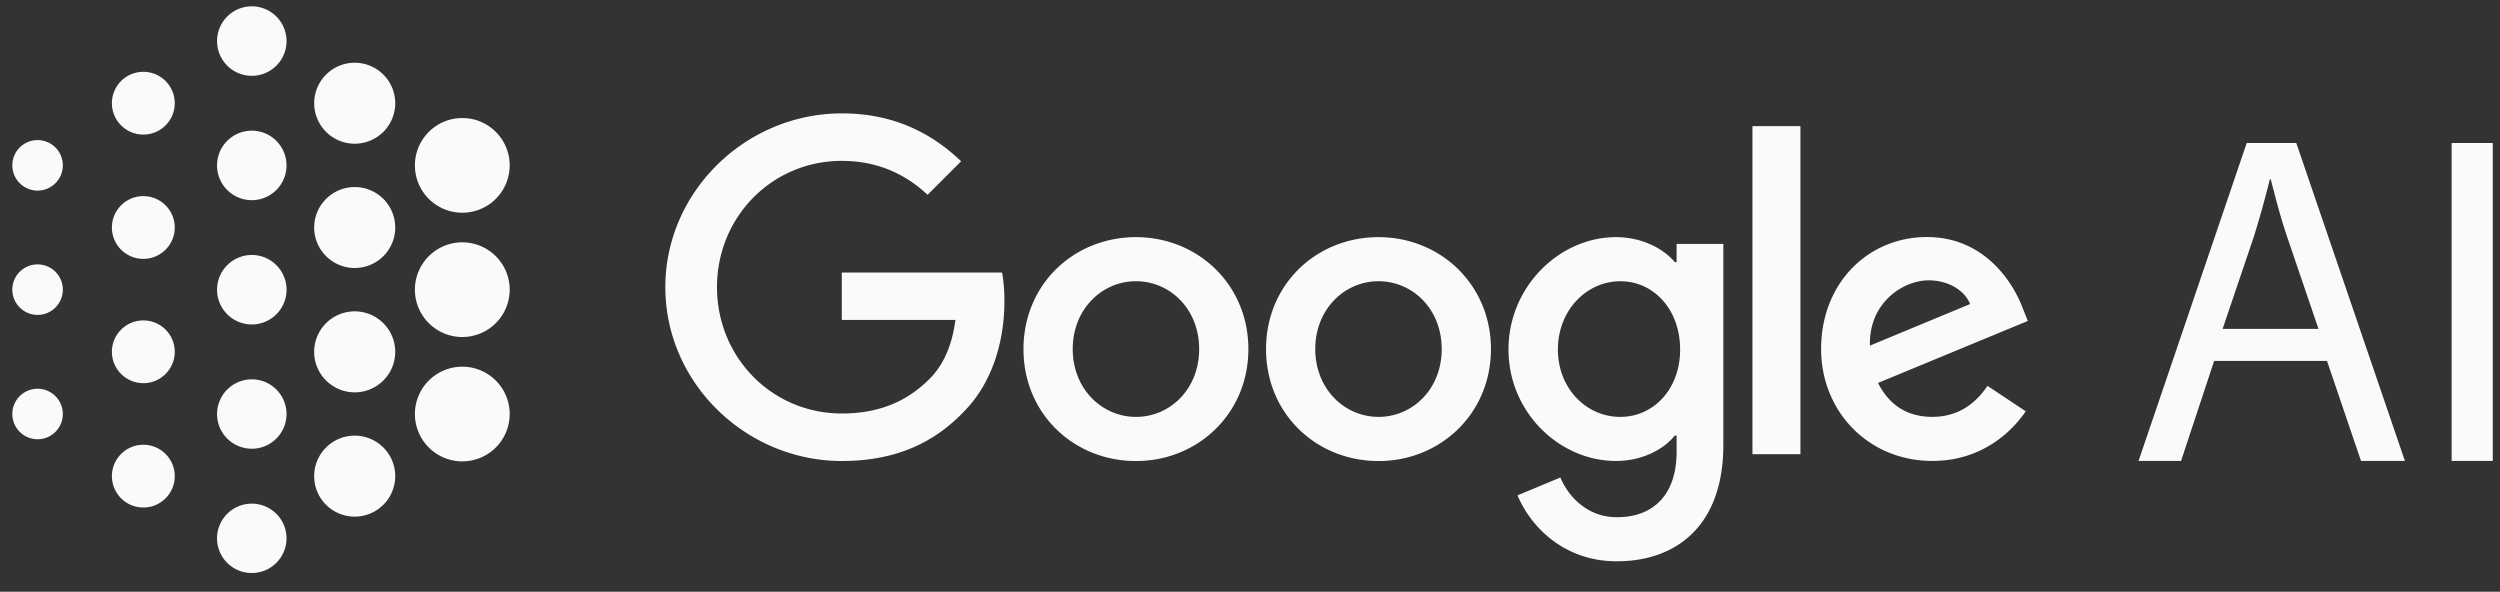
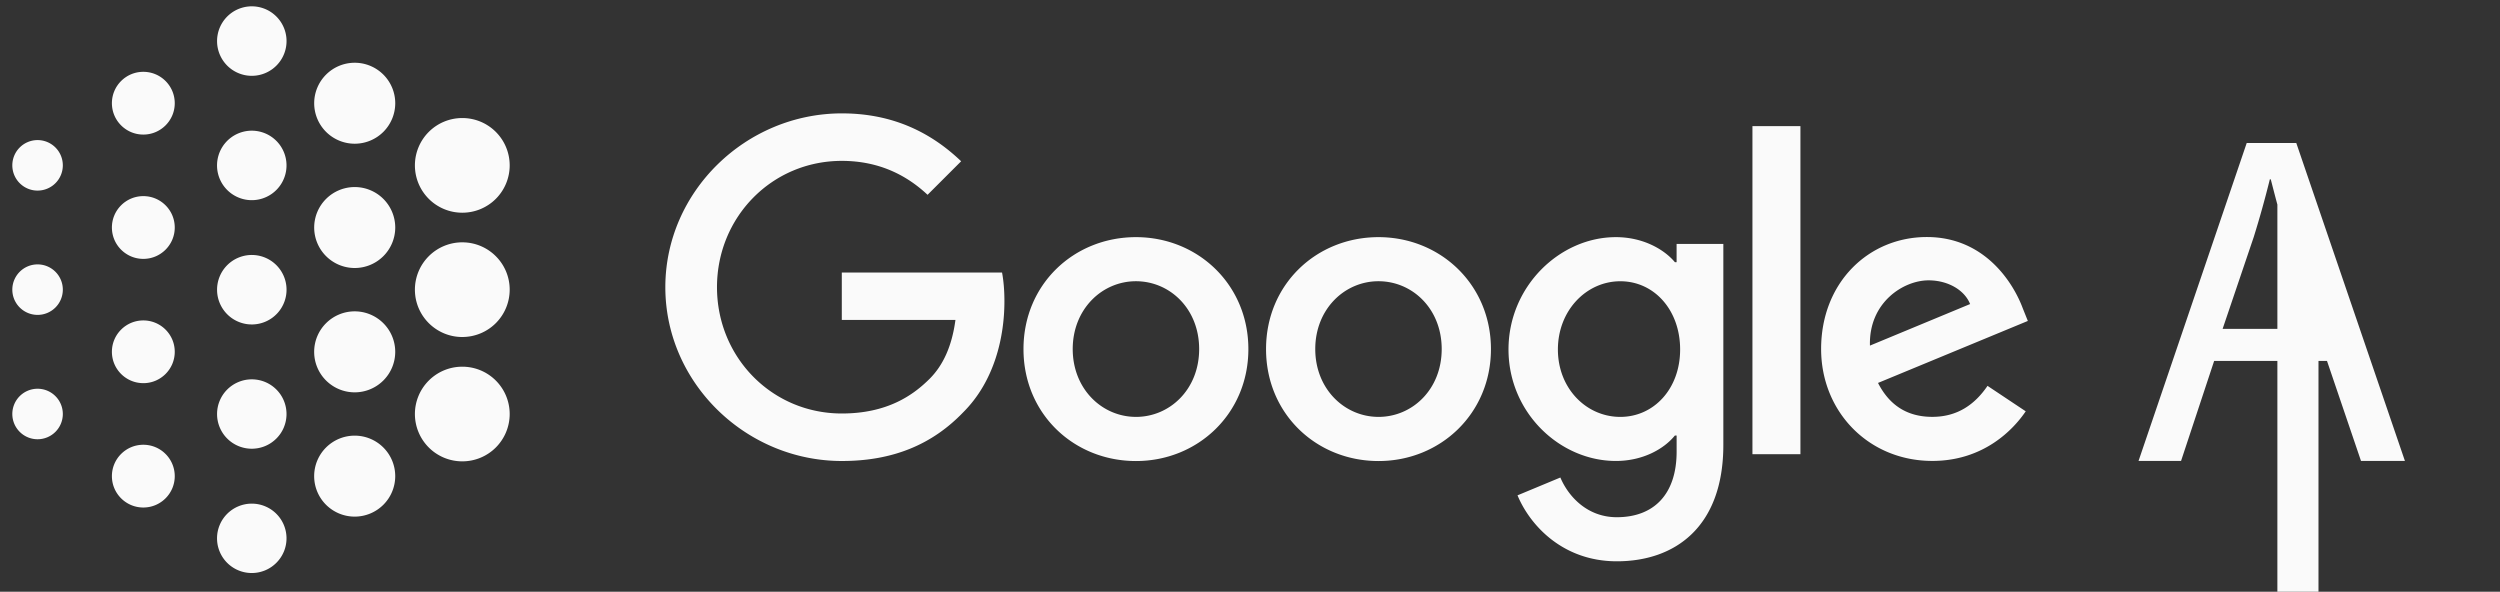
<svg xmlns="http://www.w3.org/2000/svg" width="169" height="40" fill="none">
  <rect width="100%" height="100%" fill="#333333" stroke="none" />
-   <path fill="#FAFAFA" d="M23.979 18.117a2.74 2.74 0 0 0 2.74-2.736 2.74 2.74 0 0 0-2.74-2.736 2.74 2.74 0 0 0-2.74 2.736 2.74 2.74 0 0 0 2.74 2.736M9.689 17.5c1.173 0 2.124-.95 2.124-2.121s-.951-2.121-2.124-2.121-2.124.95-2.124 2.12c0 1.172.951 2.122 2.124 2.122m9.651 2.46a2.348 2.348 0 0 0-4.636-.751 2.348 2.348 0 0 0 4.636.752M2.541 21.287A1.707 1.707 0 1 0 .833 19.58c0 .942.765 1.706 1.708 1.706M23.979 9.715a2.74 2.74 0 0 0 2.74-2.736 2.74 2.74 0 0 0-2.74-2.737 2.74 2.74 0 0 0-2.74 2.737 2.74 2.74 0 0 0 2.74 2.736m-14.29-.618c1.173 0 2.124-.95 2.124-2.12 0-1.172-.951-2.122-2.124-2.122s-2.124.95-2.124 2.121.951 2.121 2.124 2.121m9.649 2.461a2.348 2.348 0 0 0-4.636-.751 2.348 2.348 0 0 0 4.636.752m.002-8.407a2.348 2.348 0 0 0-4.636-.751 2.348 2.348 0 0 0 4.636.752M2.541 12.884a1.707 1.707 0 1 0-1.708-1.706c0 .942.765 1.706 1.708 1.706m28.711 9.897a3.2 3.2 0 0 0 3.203-3.199c0-1.767-1.434-3.2-3.203-3.2a3.2 3.2 0 0 0-3.204 3.2c0 1.767 1.435 3.2 3.204 3.2m0-8.403a3.2 3.2 0 0 0 3.203-3.2 3.2 3.2 0 0 0-3.203-3.199 3.2 3.2 0 0 0-3.204 3.2 3.2 3.2 0 0 0 3.204 3.199M25.915 25.72a2.734 2.734 0 0 0 0-3.87 2.74 2.74 0 0 0-3.875 0 2.734 2.734 0 0 0 0 3.87 2.74 2.74 0 0 0 3.875 0m-16.226.182c1.173 0 2.124-.95 2.124-2.121s-.951-2.12-2.124-2.12-2.124.949-2.124 2.12.951 2.12 2.124 2.12m16.226 8.221a2.734 2.734 0 0 0 0-3.87 2.74 2.74 0 0 0-3.875 0 2.734 2.734 0 0 0 0 3.87 2.743 2.743 0 0 0 3.875 0m-16.226.186c1.173 0 2.124-.95 2.124-2.12 0-1.172-.951-2.122-2.124-2.122s-2.124.95-2.124 2.121.951 2.121 2.124 2.121m9.501-5.422a2.344 2.344 0 0 0-1.27-3.064 2.35 2.35 0 0 0-3.068 1.27 2.344 2.344 0 0 0 1.27 3.063 2.35 2.35 0 0 0 3.069-1.269m-.001 8.402a2.344 2.344 0 0 0-1.272-3.064 2.35 2.35 0 0 0-3.068 1.27 2.344 2.344 0 0 0 1.271 3.064 2.35 2.35 0 0 0 3.068-1.27M2.541 29.693a1.707 1.707 0 1 0-1.708-1.706c0 .942.765 1.706 1.708 1.706m28.711 1.494a3.2 3.2 0 0 0 3.203-3.199 3.2 3.2 0 0 0-3.203-3.199 3.2 3.2 0 0 0-3.204 3.2 3.2 3.2 0 0 0 3.204 3.198M76.79 16.031c-4.188 0-7.602 3.18-7.602 7.568 0 4.387 3.414 7.567 7.602 7.567 4.187 0 7.6-3.211 7.6-7.567 0-4.357-3.413-7.568-7.6-7.568m0 12.15c-2.296 0-4.274-1.889-4.274-4.585s1.978-4.585 4.273-4.585 4.274 1.863 4.274 4.585-1.978 4.586-4.273 4.586m16.397-12.151c-4.188 0-7.602 3.183-7.602 7.568s3.414 7.567 7.602 7.567c4.187 0 7.601-3.211 7.601-7.567 0-4.357-3.414-7.568-7.602-7.568m0 12.15c-2.296 0-4.274-1.889-4.274-4.585s1.978-4.585 4.273-4.585 4.274 1.863 4.274 4.585-1.978 4.586-4.273 4.586m20.154-10.459h-.117c-.747-.89-2.183-1.692-3.989-1.692-3.789 0-7.259 3.324-7.259 7.594s3.47 7.536 7.259 7.536c1.811 0 3.244-.801 3.989-1.72h.117v1.088c0 2.896-1.548 4.435-4.044 4.435-2.035 0-3.299-1.453-3.815-2.684l-2.897 1.205c.833 2.006 3.043 4.459 6.715 4.459 3.9 0 7.199-2.283 7.199-7.87V16.491h-3.16v1.23zm-3.807 10.459c-2.296 0-4.219-1.921-4.219-4.557s1.923-4.612 4.219-4.612c2.295 0 4.044 1.95 4.044 4.612s-1.78 4.557-4.044 4.557m12.176-19.655h-3.244v22.175h3.244zm8.916 19.652c-1.691 0-2.897-.776-3.671-2.293l10.128-4.19-.344-.858c-.628-1.69-2.551-4.815-6.483-4.815s-7.147 3.068-7.147 7.568c0 4.244 3.215 7.567 7.517 7.567 3.471 0 5.48-2.12 6.314-3.354l-2.582-1.72c-.86 1.262-2.036 2.095-3.732 2.095m-.258-9.228c1.319 0 2.439.658 2.812 1.603l-6.77 2.808c-.086-2.92 2.27-4.411 3.958-4.411m-73.461-.532v3.21h7.682c-.236 1.769-.833 3.064-1.741 3.973-1.12 1.119-2.869 2.35-5.94 2.35-4.735 0-8.438-3.81-8.438-8.539s3.703-8.538 8.437-8.538c2.556 0 4.42 1.002 5.798 2.293l2.269-2.267c-1.92-1.832-4.474-3.237-8.062-3.237-6.483 0-11.934 5.275-11.934 11.75s5.45 11.749 11.934 11.749c3.497 0 6.139-1.145 8.205-3.295 2.124-2.12 2.783-5.1 2.783-7.507 0-.716-.055-1.38-.16-1.937H56.906zm92.77 5.981-2.236 6.758h-2.874l7.312-21.49h3.352l7.343 21.49h-2.969l-2.298-6.759zm7.054-2.169-2.107-6.186c-.478-1.403-.798-2.68-1.118-3.922h-.064a67 67 0 0 1-1.085 3.89l-2.107 6.218zm11.781-12.563v21.49h-2.779V9.668z" />
+   <path fill="#FAFAFA" d="M23.979 18.117a2.74 2.74 0 0 0 2.74-2.736 2.74 2.74 0 0 0-2.74-2.736 2.74 2.74 0 0 0-2.74 2.736 2.74 2.74 0 0 0 2.74 2.736M9.689 17.5c1.173 0 2.124-.95 2.124-2.121s-.951-2.121-2.124-2.121-2.124.95-2.124 2.12c0 1.172.951 2.122 2.124 2.122m9.651 2.46a2.348 2.348 0 0 0-4.636-.751 2.348 2.348 0 0 0 4.636.752M2.541 21.287A1.707 1.707 0 1 0 .833 19.58c0 .942.765 1.706 1.708 1.706M23.979 9.715a2.74 2.74 0 0 0 2.74-2.736 2.74 2.74 0 0 0-2.74-2.737 2.74 2.74 0 0 0-2.74 2.737 2.74 2.74 0 0 0 2.74 2.736m-14.29-.618c1.173 0 2.124-.95 2.124-2.12 0-1.172-.951-2.122-2.124-2.122s-2.124.95-2.124 2.121.951 2.121 2.124 2.121m9.649 2.461a2.348 2.348 0 0 0-4.636-.751 2.348 2.348 0 0 0 4.636.752m.002-8.407a2.348 2.348 0 0 0-4.636-.751 2.348 2.348 0 0 0 4.636.752M2.541 12.884a1.707 1.707 0 1 0-1.708-1.706c0 .942.765 1.706 1.708 1.706m28.711 9.897a3.2 3.2 0 0 0 3.203-3.199c0-1.767-1.434-3.2-3.203-3.2a3.2 3.2 0 0 0-3.204 3.2c0 1.767 1.435 3.2 3.204 3.2m0-8.403a3.2 3.2 0 0 0 3.203-3.2 3.2 3.2 0 0 0-3.203-3.199 3.2 3.2 0 0 0-3.204 3.2 3.2 3.2 0 0 0 3.204 3.199M25.915 25.72a2.734 2.734 0 0 0 0-3.87 2.74 2.74 0 0 0-3.875 0 2.734 2.734 0 0 0 0 3.87 2.74 2.74 0 0 0 3.875 0m-16.226.182c1.173 0 2.124-.95 2.124-2.121s-.951-2.12-2.124-2.12-2.124.949-2.124 2.12.951 2.12 2.124 2.12m16.226 8.221a2.734 2.734 0 0 0 0-3.87 2.74 2.74 0 0 0-3.875 0 2.734 2.734 0 0 0 0 3.87 2.743 2.743 0 0 0 3.875 0m-16.226.186c1.173 0 2.124-.95 2.124-2.12 0-1.172-.951-2.122-2.124-2.122s-2.124.95-2.124 2.121.951 2.121 2.124 2.121m9.501-5.422a2.344 2.344 0 0 0-1.27-3.064 2.35 2.35 0 0 0-3.068 1.27 2.344 2.344 0 0 0 1.27 3.063 2.35 2.35 0 0 0 3.069-1.269m-.001 8.402a2.344 2.344 0 0 0-1.272-3.064 2.35 2.35 0 0 0-3.068 1.27 2.344 2.344 0 0 0 1.271 3.064 2.35 2.35 0 0 0 3.068-1.27M2.541 29.693a1.707 1.707 0 1 0-1.708-1.706c0 .942.765 1.706 1.708 1.706m28.711 1.494a3.2 3.2 0 0 0 3.203-3.199 3.2 3.2 0 0 0-3.203-3.199 3.2 3.2 0 0 0-3.204 3.2 3.2 3.2 0 0 0 3.204 3.198M76.79 16.031c-4.188 0-7.602 3.18-7.602 7.568 0 4.387 3.414 7.567 7.602 7.567 4.187 0 7.6-3.211 7.6-7.567 0-4.357-3.413-7.568-7.6-7.568m0 12.15c-2.296 0-4.274-1.889-4.274-4.585s1.978-4.585 4.273-4.585 4.274 1.863 4.274 4.585-1.978 4.586-4.273 4.586m16.397-12.151c-4.188 0-7.602 3.183-7.602 7.568s3.414 7.567 7.602 7.567c4.187 0 7.601-3.211 7.601-7.567 0-4.357-3.414-7.568-7.602-7.568m0 12.15c-2.296 0-4.274-1.889-4.274-4.585s1.978-4.585 4.273-4.585 4.274 1.863 4.274 4.585-1.978 4.586-4.273 4.586m20.154-10.459h-.117c-.747-.89-2.183-1.692-3.989-1.692-3.789 0-7.259 3.324-7.259 7.594s3.47 7.536 7.259 7.536c1.811 0 3.244-.801 3.989-1.72h.117v1.088c0 2.896-1.548 4.435-4.044 4.435-2.035 0-3.299-1.453-3.815-2.684l-2.897 1.205c.833 2.006 3.043 4.459 6.715 4.459 3.9 0 7.199-2.283 7.199-7.87V16.491h-3.16v1.23zm-3.807 10.459c-2.296 0-4.219-1.921-4.219-4.557s1.923-4.612 4.219-4.612c2.295 0 4.044 1.95 4.044 4.612s-1.78 4.557-4.044 4.557m12.176-19.655h-3.244v22.175h3.244zm8.916 19.652c-1.691 0-2.897-.776-3.671-2.293l10.128-4.19-.344-.858c-.628-1.69-2.551-4.815-6.483-4.815s-7.147 3.068-7.147 7.568c0 4.244 3.215 7.567 7.517 7.567 3.471 0 5.48-2.12 6.314-3.354l-2.582-1.72c-.86 1.262-2.036 2.095-3.732 2.095m-.258-9.228c1.319 0 2.439.658 2.812 1.603l-6.77 2.808c-.086-2.92 2.27-4.411 3.958-4.411m-73.461-.532v3.21h7.682c-.236 1.769-.833 3.064-1.741 3.973-1.12 1.119-2.869 2.35-5.94 2.35-4.735 0-8.438-3.81-8.438-8.539s3.703-8.538 8.437-8.538c2.556 0 4.42 1.002 5.798 2.293l2.269-2.267c-1.92-1.832-4.474-3.237-8.062-3.237-6.483 0-11.934 5.275-11.934 11.75s5.45 11.749 11.934 11.749c3.497 0 6.139-1.145 8.205-3.295 2.124-2.12 2.783-5.1 2.783-7.507 0-.716-.055-1.38-.16-1.937H56.906zm92.77 5.981-2.236 6.758h-2.874l7.312-21.49h3.352l7.343 21.49h-2.969l-2.298-6.759zm7.054-2.169-2.107-6.186c-.478-1.403-.798-2.68-1.118-3.922h-.064a67 67 0 0 1-1.085 3.89l-2.107 6.218zv21.49h-2.779V9.668z" />
</svg>